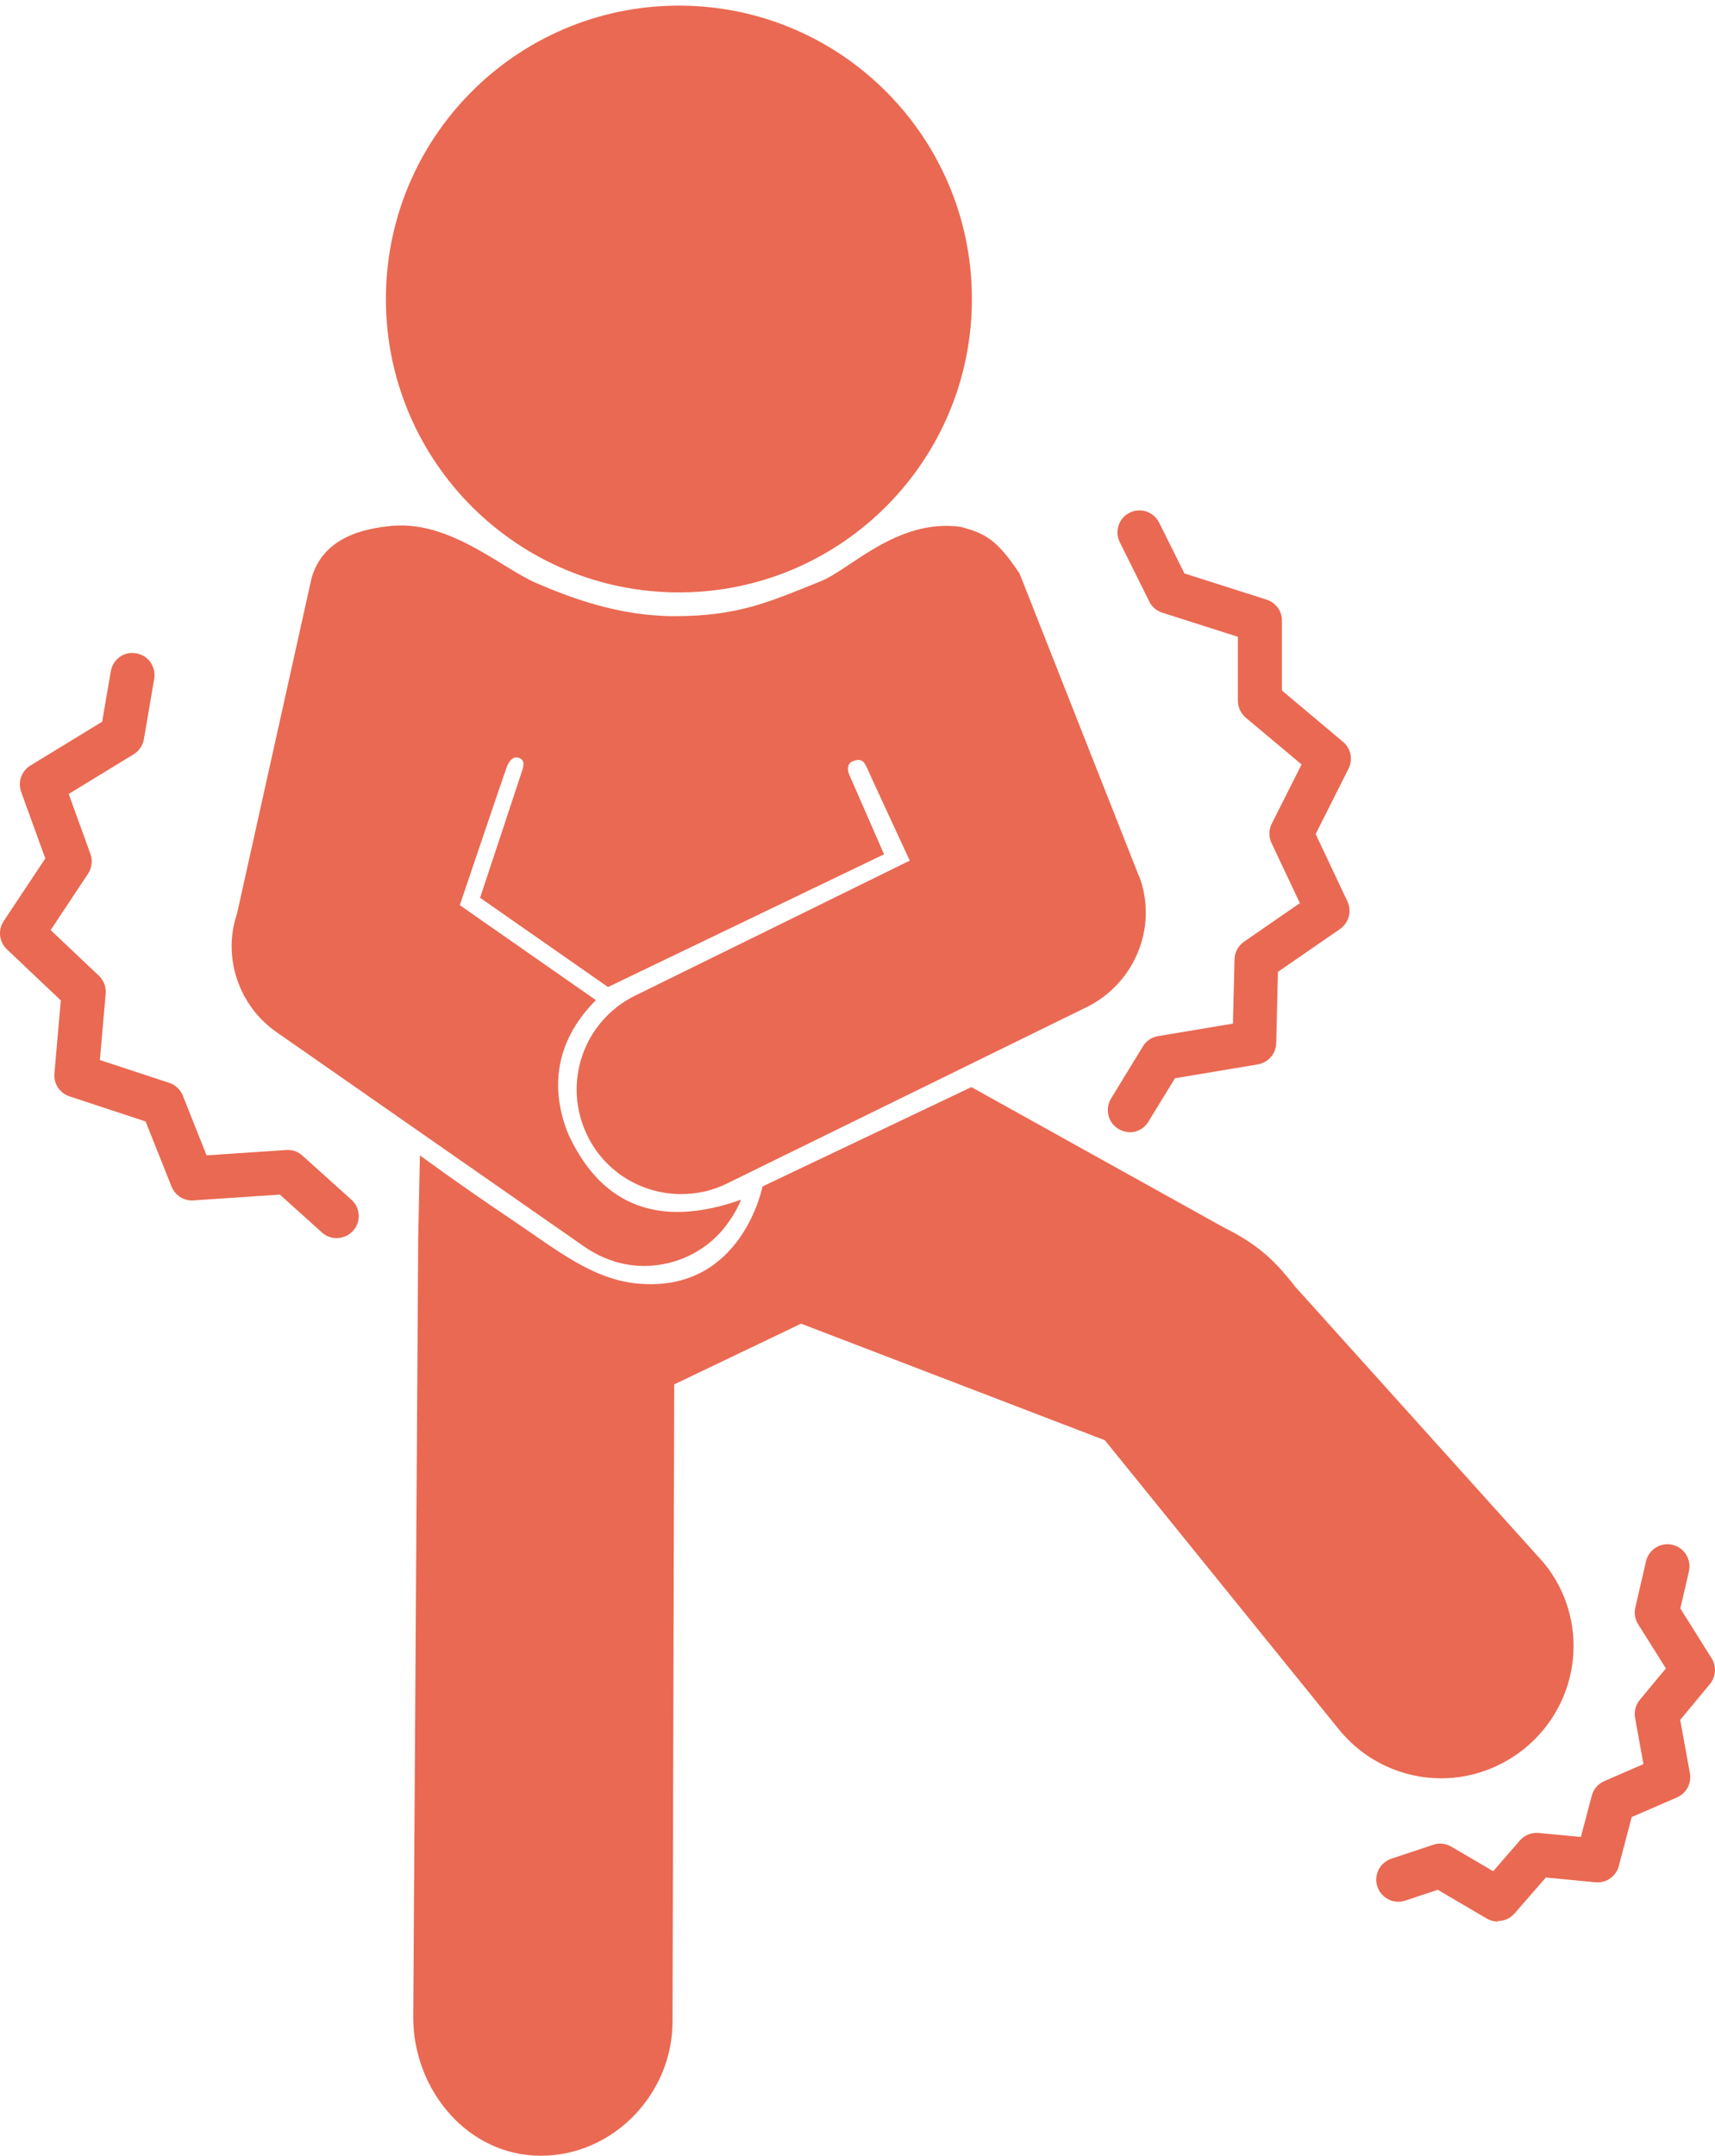
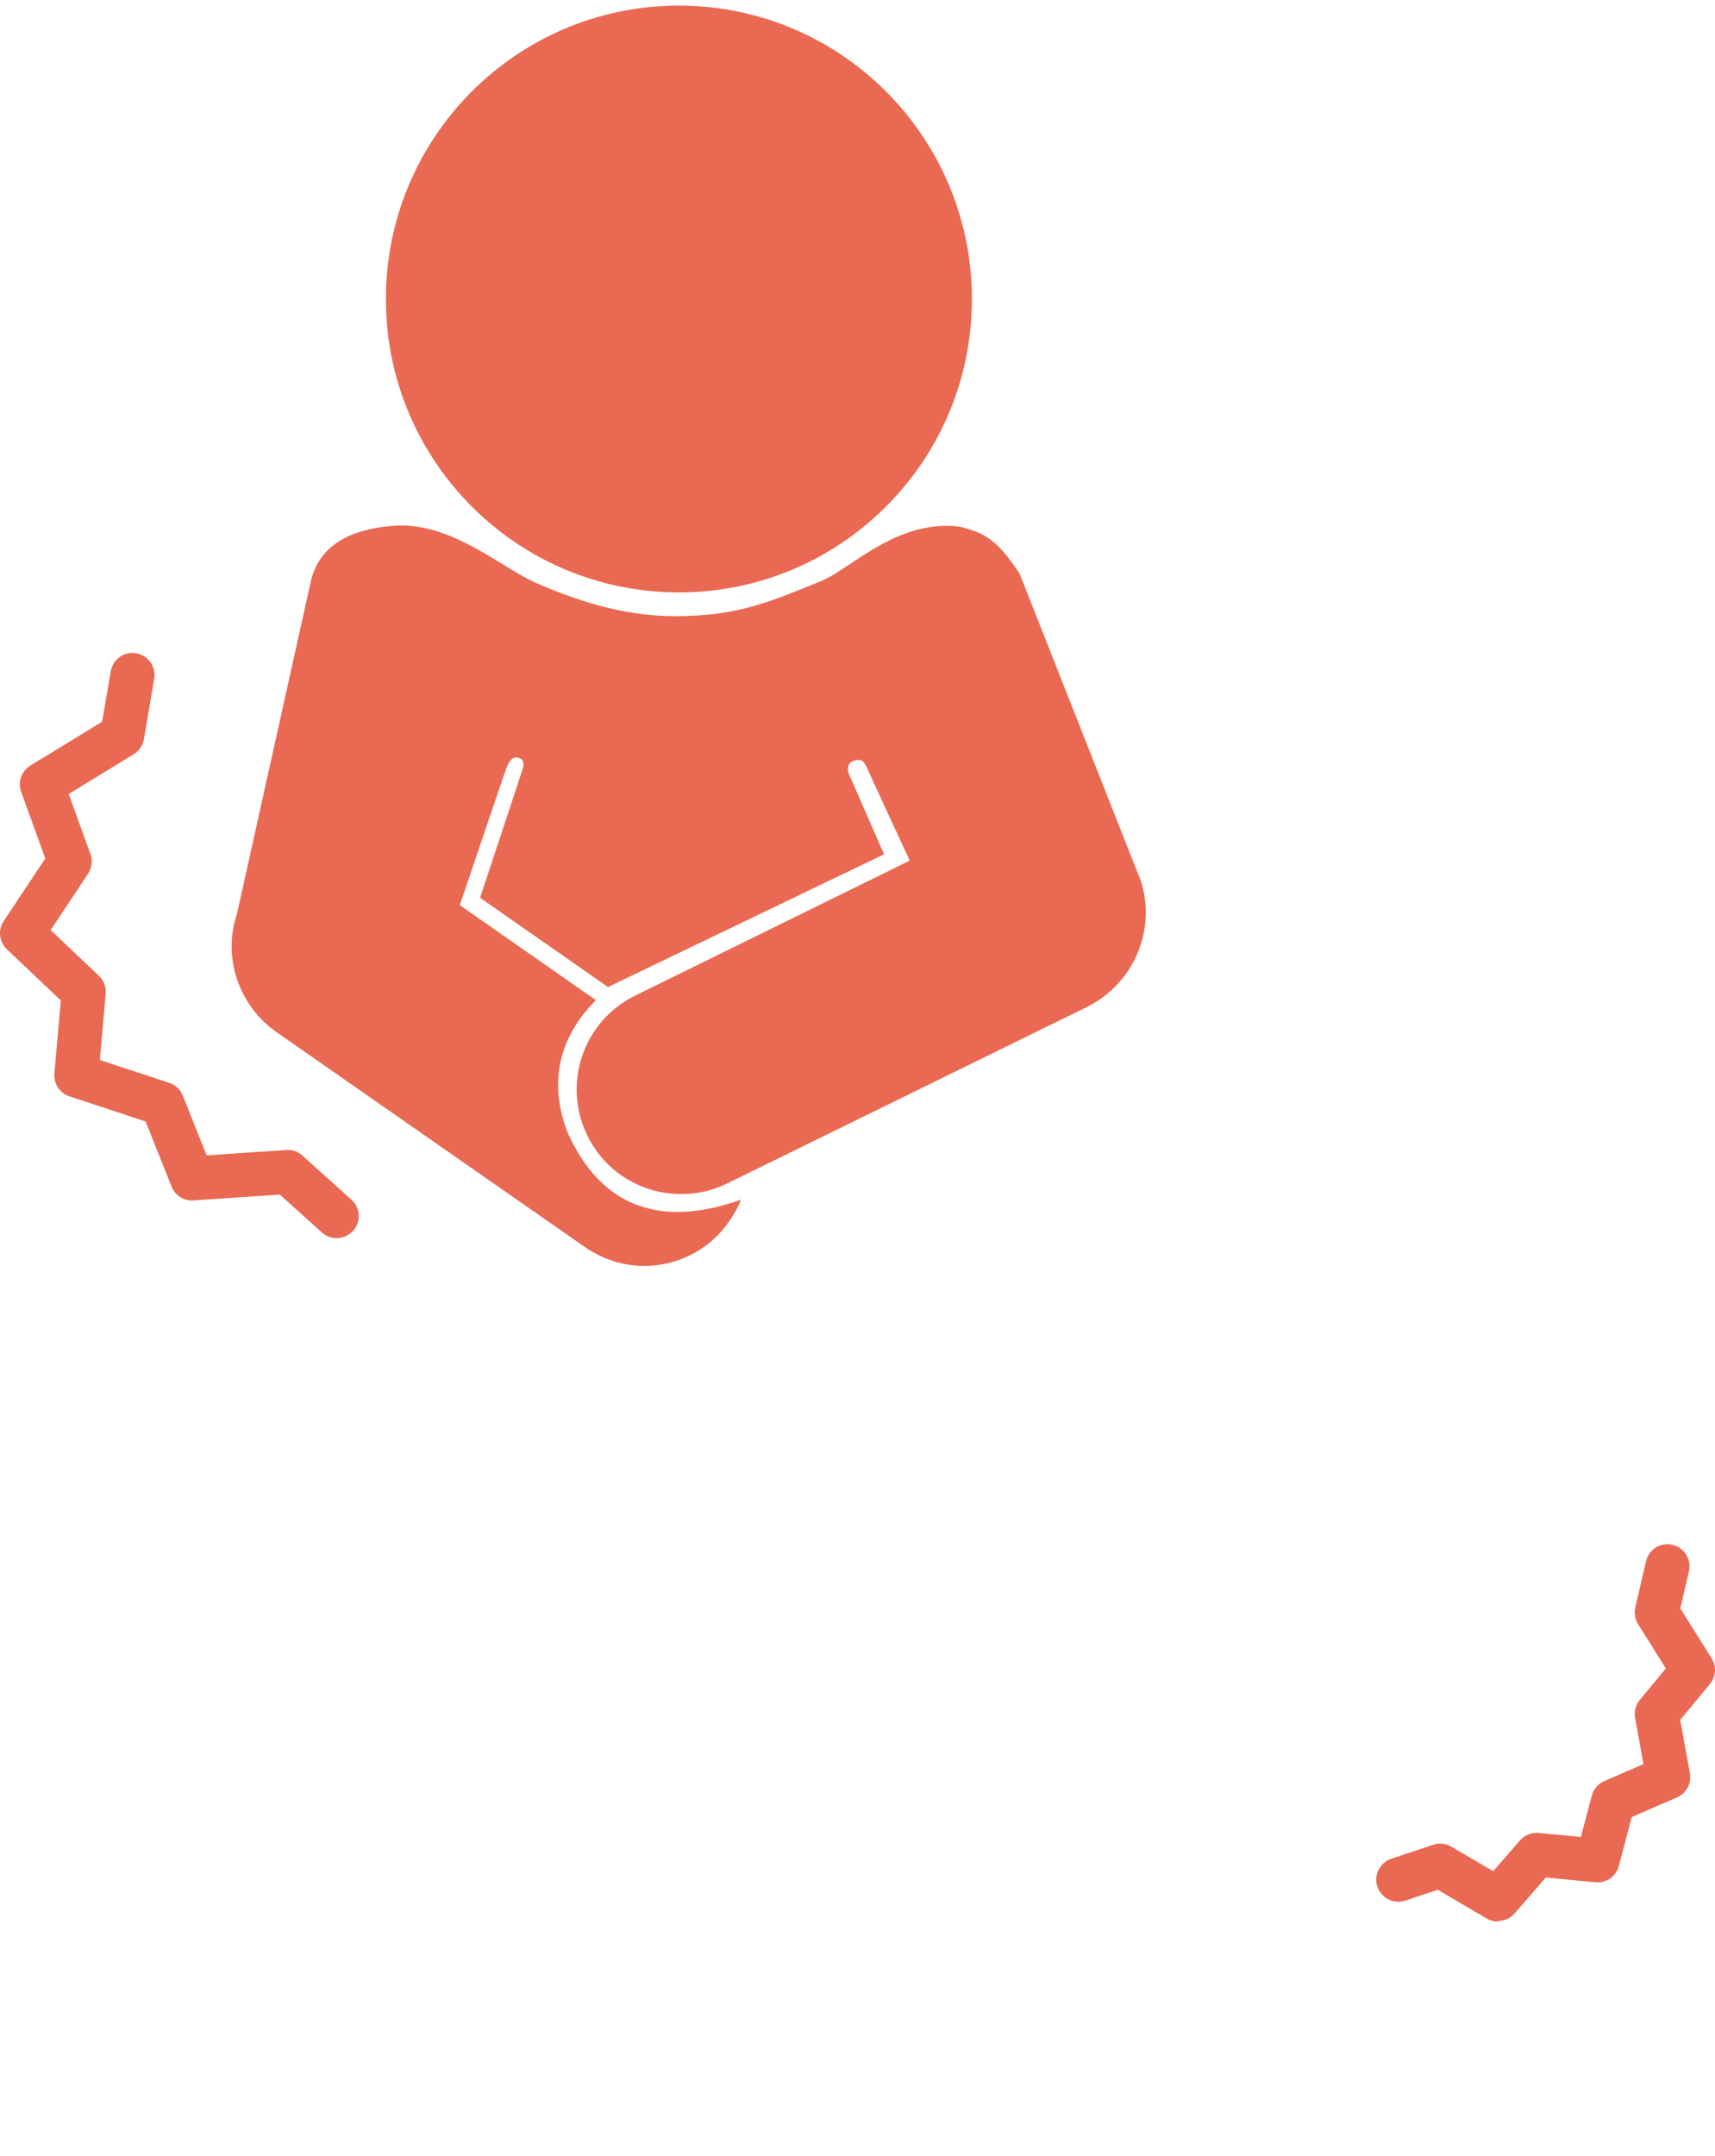
<svg xmlns="http://www.w3.org/2000/svg" width="160" height="201" viewBox="0 0 160 201" fill="none">
-   <path d="M120.728 119.817C119.043 117.745 117.64 116.171 114.2 114.462L90.621 101.361L71.138 110.623C71.138 110.623 69.271 120.248 59.982 119.715C55.456 119.489 51.994 116.568 47.853 113.794C42.705 110.34 39.175 107.725 39.175 107.725L39.017 115.469L38.553 188.093C38.553 194.852 43.622 201.001 50.455 201.001C57.21 201.001 62.743 195.237 62.743 188.478L62.901 129.079L74.736 123.418L103.078 134.288L124.937 161.281C127.393 164.281 130.923 165.81 134.464 165.81C137.157 165.81 139.917 164.893 142.214 163.047C147.509 158.744 148.358 151.056 144.058 145.757L120.717 119.84L120.728 119.817Z" fill="#EA6952" />
-   <path d="M105.251 105.551C104.934 105.528 104.617 105.426 104.335 105.256C103.362 104.668 103.067 103.399 103.656 102.426L106.631 97.557C106.937 97.047 107.457 96.696 108.046 96.606L115.027 95.44L115.174 89.45C115.185 88.793 115.524 88.182 116.056 87.808L121.272 84.207L118.624 78.603C118.353 78.025 118.364 77.369 118.647 76.802L121.43 71.277L116.226 66.918C115.762 66.522 115.49 65.944 115.49 65.344V59.377L108.43 57.124C107.899 56.954 107.457 56.58 107.22 56.082L104.47 50.557C103.961 49.538 104.38 48.303 105.387 47.805C106.405 47.296 107.638 47.715 108.136 48.722L110.501 53.467L118.172 55.912C119.02 56.184 119.609 56.977 119.597 57.871V64.382L125.3 69.171C126.035 69.782 126.239 70.824 125.809 71.673L122.743 77.765L125.707 84.049C126.137 84.955 125.843 86.042 125.017 86.619L119.224 90.616L119.066 97.263C119.043 98.248 118.319 99.074 117.346 99.244L109.618 100.535L107.129 104.6C106.711 105.279 105.964 105.63 105.228 105.573L105.251 105.551Z" fill="#EA6952" />
  <path d="M31.222 115.436C30.792 115.402 30.373 115.22 30.034 114.915L26.108 111.382L18.052 111.925C17.158 111.993 16.332 111.461 16.004 110.635L13.583 104.566L6.478 102.222C5.572 101.928 4.995 101.044 5.075 100.093L5.674 93.277L0.639 88.51C-0.085 87.82 -0.209 86.71 0.345 85.883L4.226 80.041L1.974 73.836C1.646 72.919 1.997 71.889 2.834 71.379L9.532 67.292L10.336 62.593C10.528 61.472 11.569 60.702 12.712 60.917C13.832 61.109 14.579 62.174 14.386 63.295L13.425 68.922C13.323 69.511 12.972 70.02 12.474 70.326L6.41 74.029L8.435 79.622C8.661 80.233 8.571 80.913 8.22 81.456L4.724 86.721L9.227 90.979C9.679 91.409 9.917 92.032 9.86 92.654L9.317 98.837L15.789 100.965C16.366 101.158 16.83 101.588 17.056 102.154L19.274 107.725L26.707 107.227C27.262 107.181 27.805 107.374 28.212 107.747L32.783 111.858C33.632 112.616 33.7 113.918 32.942 114.756C32.489 115.254 31.855 115.481 31.233 115.436H31.222Z" fill="#EA6952" />
  <path d="M139.748 179.17C139.397 179.17 139.035 179.079 138.707 178.886L134.136 176.203L131.104 177.211C130.029 177.573 128.863 176.984 128.501 175.909C128.139 174.833 128.728 173.667 129.803 173.304L133.717 172.002C134.283 171.81 134.894 171.878 135.403 172.183L139.307 174.471L141.796 171.606C142.226 171.108 142.871 170.847 143.538 170.904L147.487 171.278L148.505 167.428C148.663 166.817 149.093 166.318 149.67 166.069L153.325 164.484L152.544 160.17C152.431 159.57 152.601 158.959 152.986 158.494L155.418 155.562L152.827 151.44C152.533 150.976 152.442 150.421 152.567 149.878L153.563 145.575C153.823 144.466 154.92 143.775 156.029 144.035C157.138 144.296 157.817 145.394 157.568 146.504L156.765 149.968L159.684 154.622C160.159 155.369 160.091 156.343 159.525 157.022L156.753 160.363L157.658 165.333C157.828 166.273 157.33 167.202 156.459 167.586L152.228 169.421L151.028 173.984C150.768 174.958 149.852 175.603 148.845 175.501L144.217 175.059L141.298 178.411C140.902 178.875 140.325 179.113 139.748 179.113V179.17Z" fill="#EA6952" />
  <path d="M90.668 28.411C90.961 13.306 78.962 0.823 63.868 0.53C48.774 0.238 36.3 12.246 36.008 27.351C35.716 42.456 47.715 54.938 62.809 55.231C77.903 55.524 90.376 43.516 90.668 28.411Z" fill="#EA6952" />
  <path d="M106.27 81.726L95.125 53.488C93.021 50.329 91.946 49.728 89.592 49.117C83.698 48.336 79.342 53.08 76.604 54.178C71.784 56.126 68.876 57.451 62.925 57.451C57.652 57.451 53.081 55.673 50.049 54.371C46.836 53.001 42.061 48.574 36.653 49.026C33.7 49.276 30.102 50.215 29.061 53.929L22.114 85.18C20.734 89.245 22.272 93.774 25.791 96.231L54.563 116.272C56.249 117.427 58.173 118.038 60.085 118.038C63.151 118.038 66.217 116.577 68.061 113.815C68.514 113.192 68.865 112.524 69.147 111.845L69.046 111.89C59.01 115.4 54.925 109.829 53.013 105.742C51.542 102.096 51.373 97.487 55.593 93.253L42.898 84.398C42.898 84.398 47.187 71.694 47.277 71.536C47.424 71.094 47.797 70.494 48.329 70.641C48.974 70.823 48.85 71.287 48.782 71.649C48.725 71.842 44.788 83.708 44.788 83.708L56.724 92.03L82.476 79.654C82.476 79.654 79.444 72.713 79.195 72.147C79.036 71.717 79.059 71.174 79.557 70.981C80.462 70.619 80.632 71.14 80.824 71.457C80.982 71.853 84.874 80.243 84.874 80.243L59.248 92.834C54.416 95.212 52.425 101.043 54.801 105.889C56.487 109.342 59.938 111.335 63.547 111.335C65.007 111.335 66.466 111.029 67.846 110.339L101.371 93.909C105.896 91.679 108.046 86.391 106.281 81.704L106.27 81.726Z" fill="#EA6952" />
</svg>